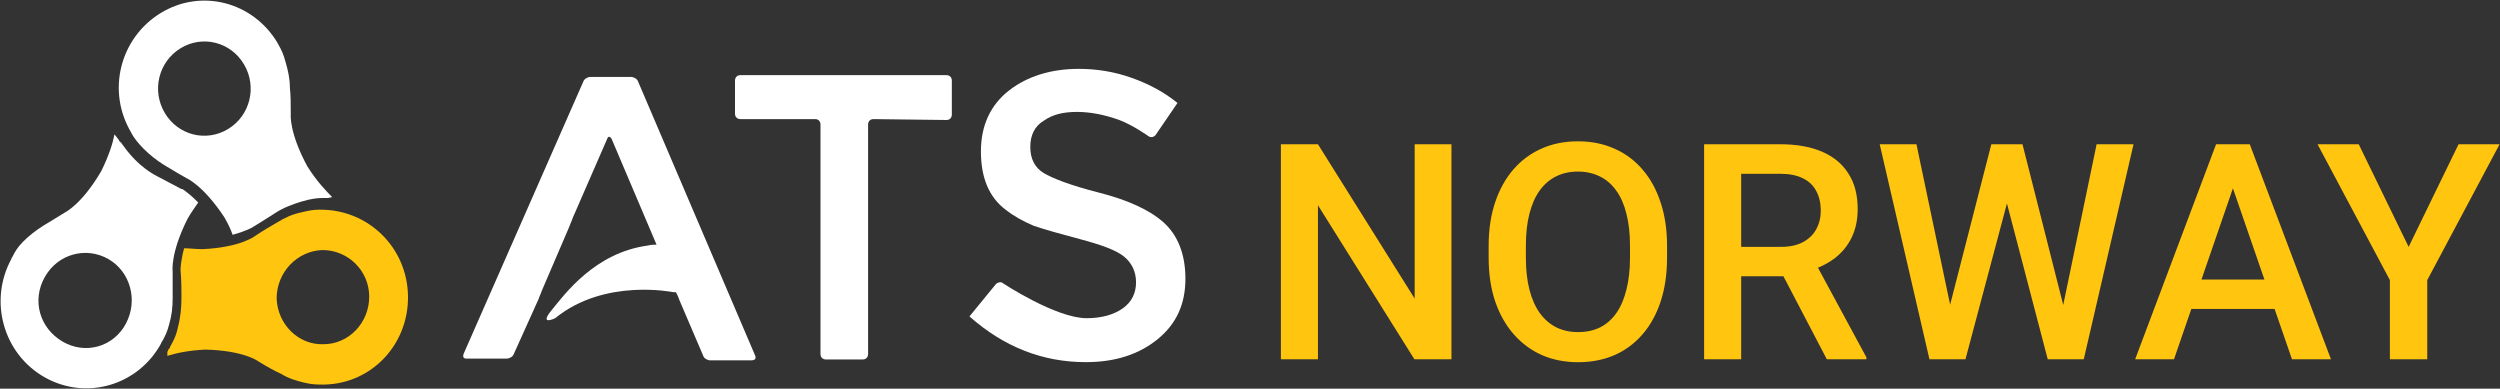
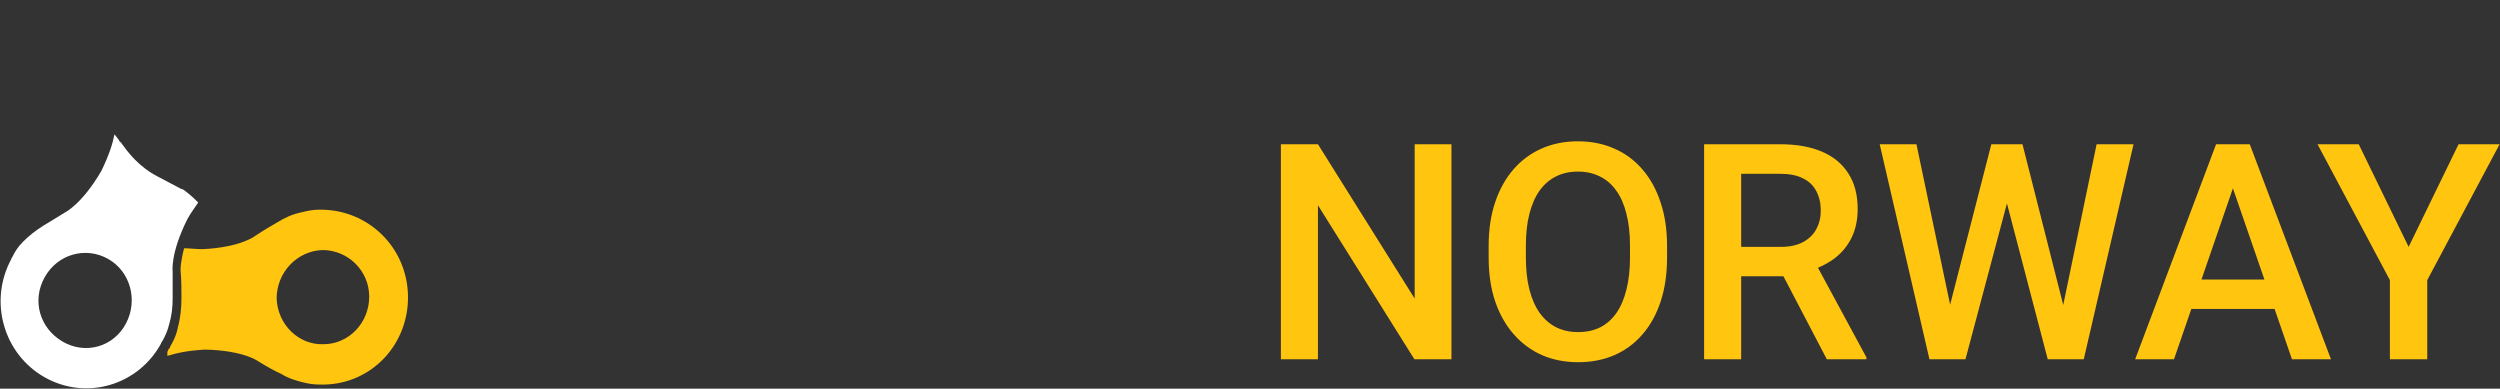
<svg xmlns="http://www.w3.org/2000/svg" fill="none" viewBox="-0.03 2.3 123.17 19.15">
  <rect x="-0.03" y="2.3" width="123.17" height="19.15" fill="#333333" stroke="none" />
-   <path d="M43 8.168C42.869 8.168 42.739 8.256 42.739 8.433V19.745C42.739 19.877 42.652 20.01 42.479 20.01H40.655C40.524 20.01 40.394 19.921 40.394 19.745V8.433C40.394 8.3 40.307 8.168 40.134 8.168H36.442C36.312 8.168 36.182 8.08 36.182 7.903V6.268C36.182 6.135 36.269 6.003 36.442 6.003H46.604C46.734 6.003 46.865 6.091 46.865 6.268V7.947C46.865 8.08 46.778 8.212 46.604 8.212L43 8.168Z" fill="white" />
-   <path d="M53.031 7.814C52.336 7.814 51.815 7.947 51.381 8.256C50.947 8.521 50.73 8.963 50.73 9.538C50.73 10.112 50.947 10.554 51.381 10.819C51.815 11.084 52.727 11.438 54.117 11.791C55.507 12.145 56.592 12.631 57.287 13.249C57.982 13.868 58.373 14.796 58.373 16.033C58.373 17.27 57.938 18.242 57.026 18.994C56.114 19.745 54.942 20.142 53.465 20.142C51.338 20.142 49.427 19.391 47.733 17.889L49.036 16.298C49.123 16.21 49.297 16.166 49.383 16.254C49.383 16.254 51.989 17.977 53.509 17.977C54.247 17.977 54.855 17.8 55.289 17.491C55.724 17.182 55.941 16.74 55.941 16.21C55.941 15.68 55.724 15.238 55.333 14.928C54.942 14.619 54.204 14.354 53.205 14.089C52.206 13.824 51.424 13.603 50.903 13.426C50.382 13.205 49.904 12.94 49.514 12.631C48.689 12.012 48.298 11.04 48.298 9.759C48.298 8.477 48.775 7.461 49.687 6.754C50.599 6.047 51.772 5.693 53.118 5.693C53.987 5.693 54.855 5.826 55.724 6.135C56.592 6.445 57.33 6.842 57.982 7.373L56.896 8.963C56.809 9.052 56.679 9.096 56.549 9.007C56.549 9.007 55.81 8.477 55.116 8.212C54.377 7.947 53.683 7.814 53.031 7.814Z" fill="white" />
-   <path d="M37.181 19.833L31.405 6.312C31.361 6.18 31.188 6.091 31.058 6.091H29.06C28.93 6.091 28.756 6.18 28.712 6.312L22.806 19.745C22.763 19.877 22.806 19.966 22.937 19.966H24.934C25.065 19.966 25.238 19.877 25.282 19.745L26.498 17.049C26.541 16.917 26.585 16.828 26.585 16.828C26.585 16.828 26.628 16.74 26.671 16.607L28.018 13.47C28.061 13.338 28.105 13.249 28.105 13.249C28.105 13.249 28.148 13.161 28.191 13.028L29.885 9.14C29.928 9.007 30.015 9.007 30.102 9.14L32.317 14.354C32.187 14.354 32.056 14.354 31.883 14.398C29.277 14.752 27.8 16.784 27.149 17.579C26.498 18.375 27.323 17.977 27.323 17.977C29.755 15.989 33.142 16.696 33.142 16.696C33.185 16.696 33.229 16.696 33.272 16.696C33.316 16.784 33.359 16.873 33.359 16.873C33.359 16.873 33.403 16.961 33.446 17.093L34.618 19.833C34.662 19.966 34.836 20.054 34.966 20.054H36.964C37.181 20.054 37.224 19.966 37.181 19.833Z" fill="white" />
  <path d="M8.215 19.833C8.65 19.7 9.214 19.568 10.083 19.524C11.993 19.568 12.688 20.098 12.688 20.098C13.122 20.363 13.513 20.584 13.817 20.717C14.165 20.938 14.599 21.07 14.99 21.159C15.337 21.247 15.641 21.247 15.858 21.247C15.902 21.247 15.902 21.247 15.945 21.247C18.29 21.203 20.114 19.259 20.071 16.872C20.027 14.486 18.116 12.631 15.771 12.631C15.728 12.631 15.728 12.631 15.685 12.631C15.424 12.631 15.164 12.675 14.816 12.763C14.382 12.852 13.991 13.028 13.643 13.249C13.34 13.426 12.949 13.647 12.558 13.912C12.558 13.912 11.863 14.486 9.952 14.575C9.605 14.575 9.301 14.531 9.04 14.531C8.867 15.193 8.867 15.547 8.867 15.547V15.635C8.91 16.121 8.91 16.563 8.91 16.961C8.91 17.447 8.867 17.933 8.736 18.419C8.65 18.861 8.476 19.17 8.346 19.391C8.346 19.435 8.346 19.435 8.302 19.48L8.259 19.524C8.259 19.568 8.215 19.612 8.215 19.656V19.833ZM13.6 17.005C13.6 15.724 14.599 14.663 15.858 14.619C17.118 14.619 18.16 15.635 18.16 16.917C18.16 18.198 17.161 19.259 15.902 19.259C14.686 19.303 13.643 18.287 13.6 17.005Z" fill="#FFC50F" />
  <path d="M5.61 8.919C5.523 9.361 5.349 9.935 4.958 10.731C4.003 12.366 3.178 12.763 3.178 12.763C2.744 13.028 2.396 13.249 2.092 13.426C1.745 13.647 1.397 13.912 1.093 14.221C0.833 14.486 0.703 14.707 0.572 14.973C0.572 14.973 0.529 15.017 0.529 15.061C-0.6 17.138 0.138 19.745 2.179 20.893C4.22 22.042 6.782 21.291 7.911 19.214C7.911 19.17 7.911 19.17 7.955 19.126C8.085 18.905 8.215 18.64 8.302 18.287C8.432 17.845 8.476 17.447 8.476 17.005C8.476 16.652 8.476 16.21 8.476 15.68C8.476 15.68 8.346 14.796 9.214 13.072C9.388 12.763 9.561 12.542 9.735 12.277C9.257 11.791 8.954 11.614 8.954 11.614H8.91C8.476 11.393 8.085 11.172 7.738 10.996C7.303 10.775 6.912 10.466 6.608 10.156C6.304 9.847 6.087 9.538 5.957 9.361C5.957 9.317 5.914 9.317 5.914 9.317L5.87 9.273C5.827 9.228 5.827 9.184 5.783 9.14L5.61 8.919ZM5.306 15.061C6.391 15.68 6.782 17.093 6.174 18.242C5.566 19.391 4.177 19.789 3.048 19.126C1.918 18.463 1.528 17.093 2.179 15.945C2.83 14.796 4.22 14.442 5.306 15.061Z" fill="white" />
-   <path d="M16.336 12.012C16.032 11.703 15.598 11.261 15.12 10.51C14.208 8.831 14.295 7.947 14.295 7.947C14.295 7.417 14.295 7.019 14.252 6.621C14.252 6.179 14.165 5.782 14.034 5.34C13.947 4.986 13.817 4.721 13.687 4.5C13.687 4.456 13.643 4.456 13.643 4.412C12.428 2.379 9.865 1.717 7.868 2.954C5.87 4.191 5.219 6.798 6.435 8.831C6.435 8.875 6.478 8.875 6.478 8.919C6.608 9.14 6.782 9.361 7.043 9.626C7.347 9.935 7.694 10.2 8.042 10.421C8.346 10.598 8.693 10.819 9.171 11.084C9.171 11.084 9.996 11.438 11.038 13.028C11.212 13.338 11.342 13.603 11.429 13.868C12.08 13.691 12.384 13.514 12.384 13.514C12.818 13.249 13.166 13.028 13.513 12.807C13.904 12.542 14.382 12.366 14.816 12.233C15.25 12.1 15.598 12.056 15.815 12.056C15.858 12.056 15.858 12.056 15.902 12.056H15.989C16.032 12.056 16.075 12.056 16.119 12.056L16.336 12.012ZM11.212 8.654C10.126 9.317 8.736 8.963 8.085 7.859C7.434 6.754 7.781 5.34 8.867 4.677C9.952 4.014 11.342 4.368 11.993 5.473C12.645 6.577 12.297 7.991 11.212 8.654Z" fill="white" />
  <path d="M71.48 9.407V20H69.654L64.903 12.412V20H63.077V9.407H64.903L69.668 17.01V9.407H71.48ZM82.102 14.412V14.995C82.102 15.795 81.998 16.513 81.789 17.148C81.581 17.783 81.282 18.324 80.894 18.77C80.511 19.217 80.05 19.559 79.512 19.796C78.974 20.029 78.377 20.145 77.722 20.145C77.072 20.145 76.478 20.029 75.94 19.796C75.406 19.559 74.943 19.217 74.55 18.77C74.157 18.324 73.852 17.783 73.633 17.148C73.42 16.513 73.313 15.795 73.313 14.995V14.412C73.313 13.612 73.42 12.897 73.633 12.266C73.847 11.631 74.147 11.09 74.535 10.644C74.928 10.193 75.392 9.851 75.925 9.618C76.463 9.38 77.058 9.262 77.708 9.262C78.362 9.262 78.959 9.38 79.497 9.618C80.036 9.851 80.499 10.193 80.887 10.644C81.275 11.09 81.573 11.631 81.782 12.266C81.995 12.897 82.102 13.612 82.102 14.412ZM80.276 14.995V14.398C80.276 13.806 80.218 13.285 80.101 12.834C79.99 12.378 79.822 11.997 79.599 11.691C79.381 11.381 79.112 11.148 78.792 10.993C78.472 10.833 78.11 10.753 77.708 10.753C77.305 10.753 76.946 10.833 76.631 10.993C76.316 11.148 76.046 11.381 75.823 11.691C75.605 11.997 75.438 12.378 75.321 12.834C75.205 13.285 75.147 13.806 75.147 14.398V14.995C75.147 15.586 75.205 16.11 75.321 16.566C75.438 17.022 75.607 17.407 75.831 17.723C76.058 18.033 76.33 18.268 76.645 18.428C76.961 18.584 77.32 18.661 77.722 18.661C78.129 18.661 78.491 18.584 78.806 18.428C79.121 18.268 79.388 18.033 79.606 17.723C79.825 17.407 79.99 17.022 80.101 16.566C80.218 16.11 80.276 15.586 80.276 14.995ZM83.928 9.407H87.675C88.48 9.407 89.166 9.528 89.734 9.771C90.301 10.013 90.735 10.372 91.036 10.848C91.342 11.318 91.494 11.9 91.494 12.594C91.494 13.122 91.397 13.588 91.203 13.991C91.009 14.393 90.735 14.733 90.381 15.009C90.027 15.281 89.605 15.492 89.115 15.642L88.562 15.911H85.194L85.179 14.463H87.704C88.141 14.463 88.504 14.386 88.795 14.231C89.086 14.075 89.305 13.864 89.45 13.598C89.6 13.326 89.676 13.021 89.676 12.681C89.676 12.312 89.603 11.992 89.457 11.721C89.317 11.444 89.098 11.233 88.802 11.088C88.507 10.937 88.131 10.862 87.675 10.862H85.754V20H83.928V9.407ZM89.974 20L87.486 15.242L89.399 15.235L91.924 19.905V20H89.974ZM95.969 17.621L98.079 9.407H99.184L99.061 11.524L96.805 20H95.656L95.969 17.621ZM94.39 9.407L96.1 17.555L96.252 20H95.03L92.579 9.407H94.39ZM101.578 17.534L103.266 9.407H105.085L102.633 20H101.411L101.578 17.534ZM99.614 9.407L101.702 17.643L102.007 20H100.858L98.639 11.524L98.522 9.407H99.614ZM110.243 10.819L107.078 20H105.165L109.152 9.407H110.374L110.243 10.819ZM112.891 20L109.719 10.819L109.581 9.407H110.811L114.812 20H112.891ZM112.739 16.071V17.519H106.976V16.071H112.739ZM116.18 9.407L118.639 14.463L121.098 9.407H123.121L119.556 16.1V20H117.715V16.1L114.15 9.407H116.18Z" fill="#FFC50F" />
</svg>